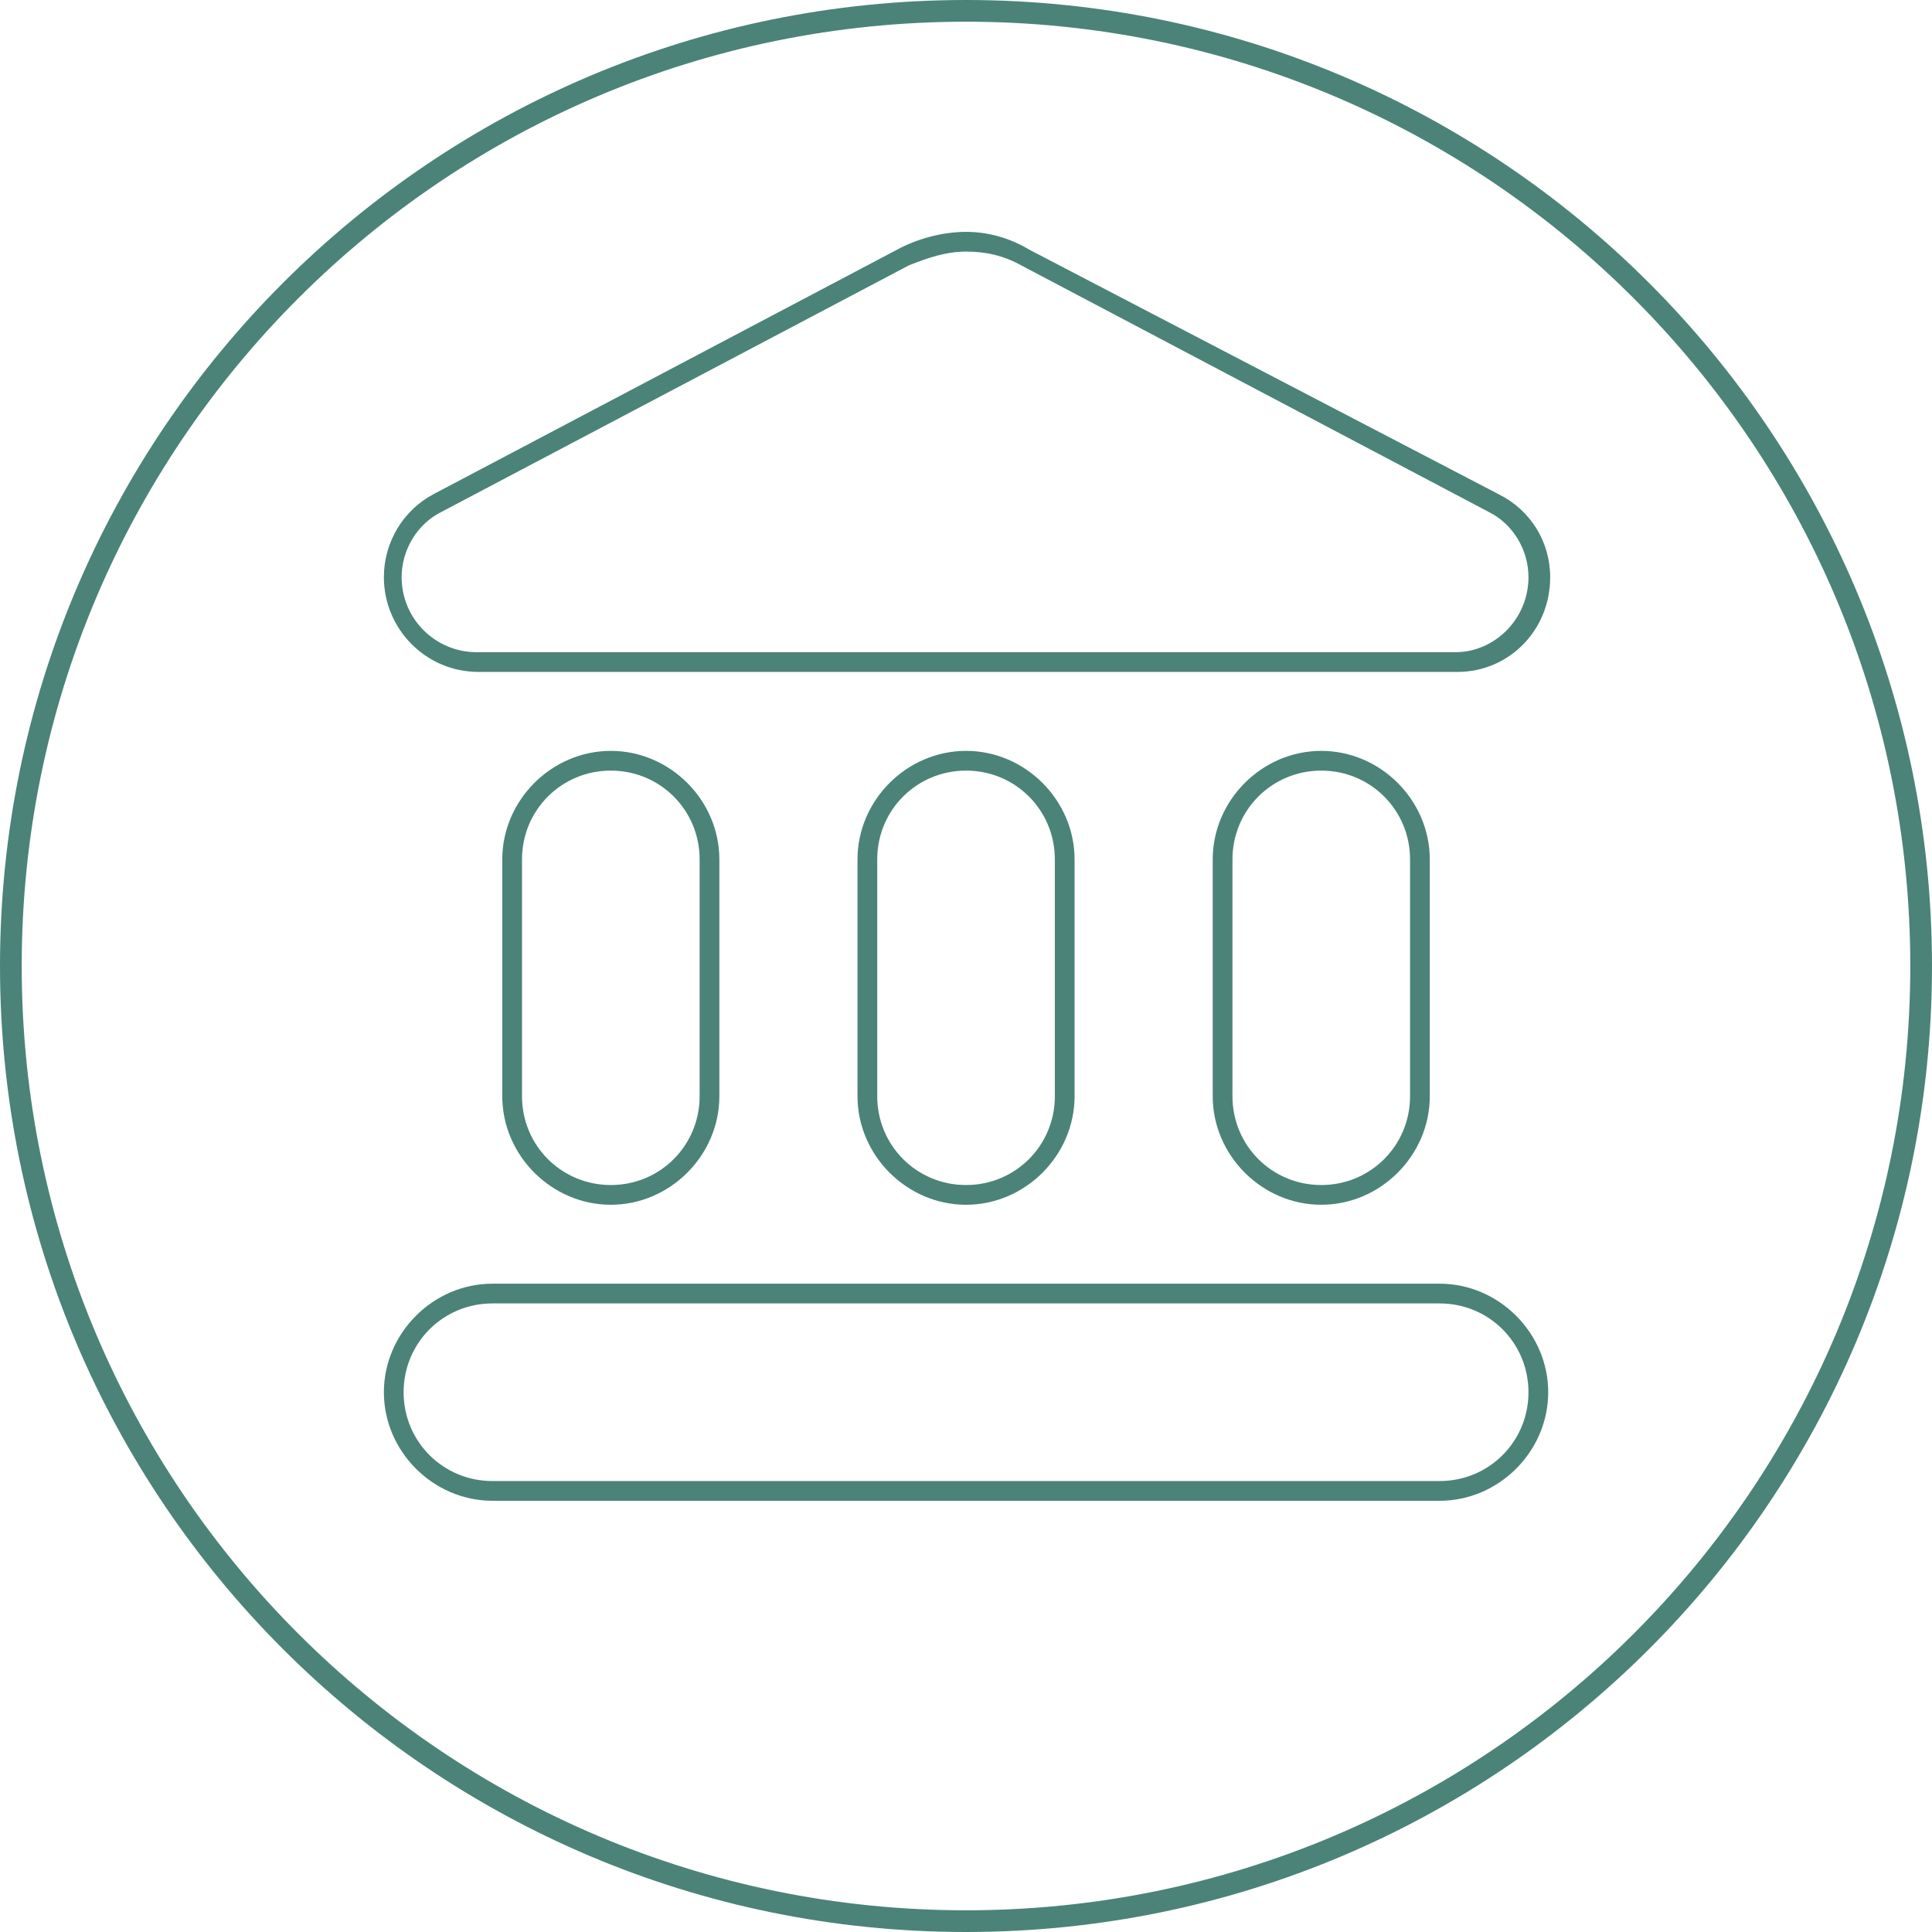
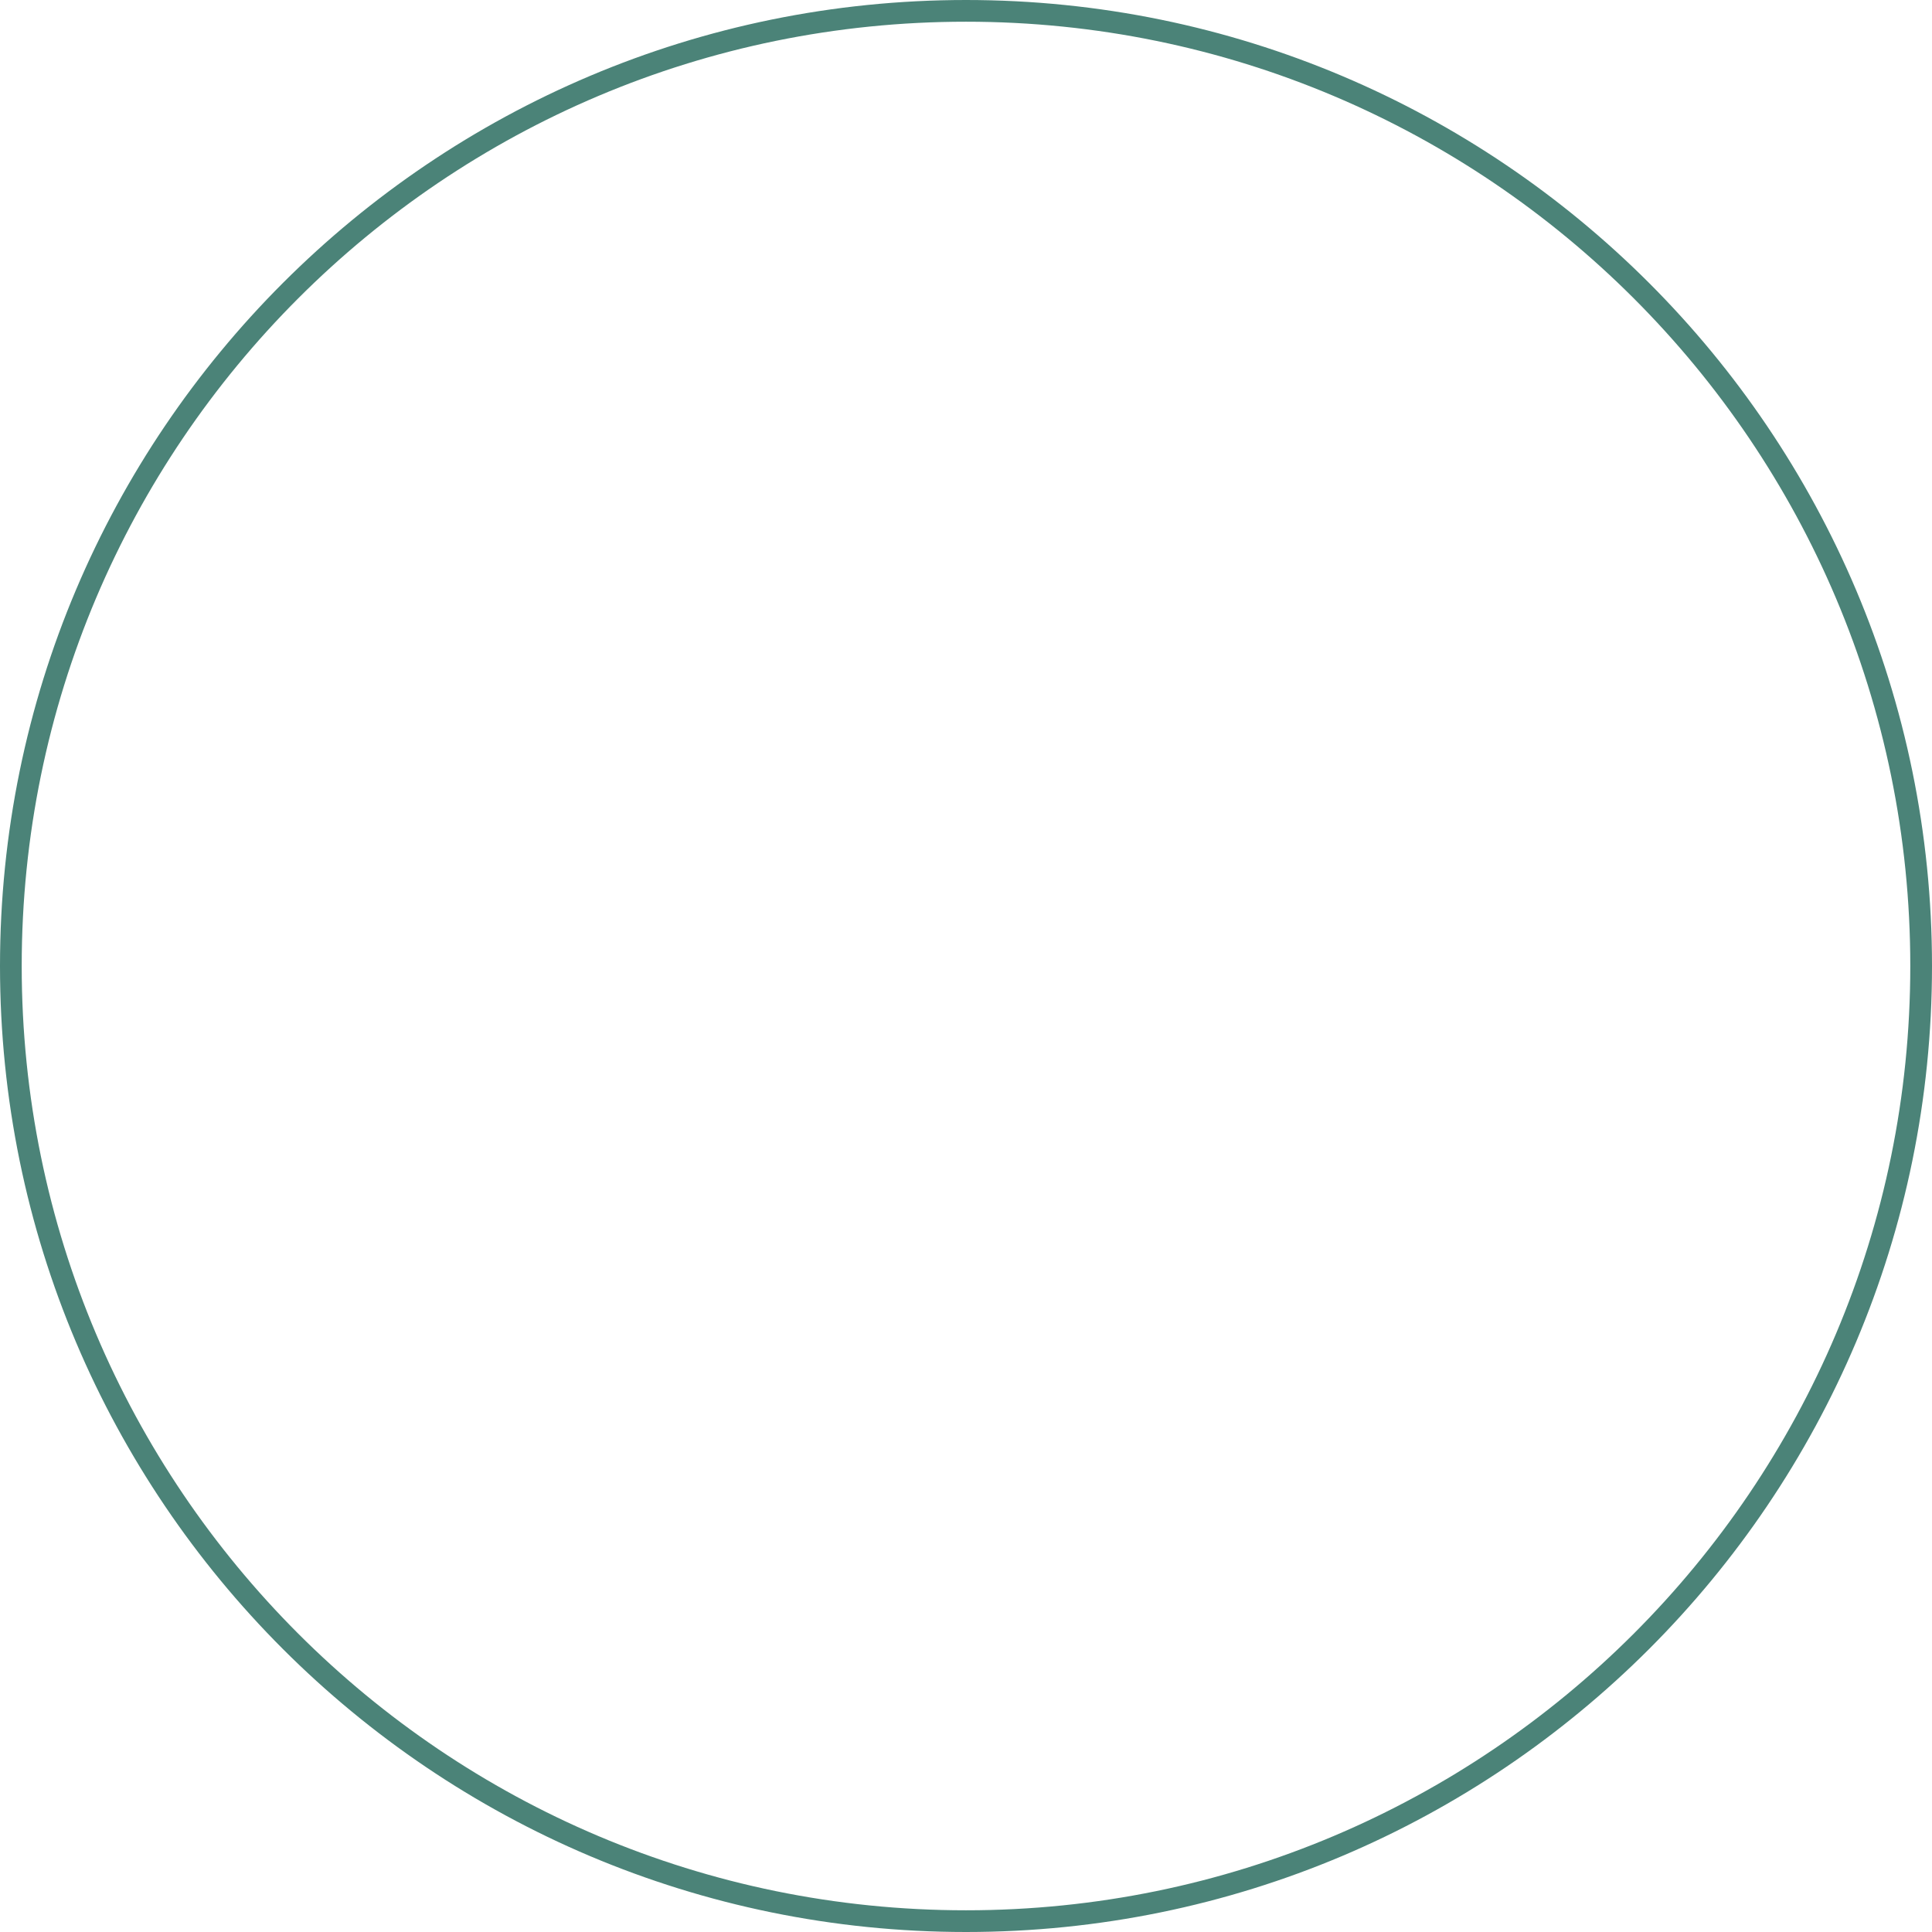
<svg xmlns="http://www.w3.org/2000/svg" width="89" height="89" viewBox="0 0 89 89" fill="none">
-   <path d="M44.502 11.59C45.411 11.59 46.229 11.772 47.047 12.226L68.593 23.59C69.684 24.135 70.411 25.317 70.411 26.59C70.411 28.499 68.865 30.044 67.047 30.044H21.956C20.047 30.044 18.502 28.499 18.502 26.59C18.502 25.317 19.229 24.135 20.32 23.59L41.865 12.226C42.775 11.863 43.593 11.59 44.502 11.59ZM60.865 35.499C63.138 35.499 64.956 37.317 64.956 39.59V50.499C64.956 52.772 63.138 54.59 60.865 54.59C58.593 54.59 56.775 52.772 56.775 50.499V39.59C56.775 37.317 58.593 35.499 60.865 35.499ZM44.502 35.499C46.775 35.499 48.593 37.317 48.593 39.59V50.499C48.593 52.772 46.775 54.59 44.502 54.59C42.229 54.59 40.411 52.772 40.411 50.499V39.59C40.411 37.317 42.229 35.499 44.502 35.499ZM28.138 35.499C30.411 35.499 32.229 37.317 32.229 39.59V50.499C32.229 52.772 30.411 54.59 28.138 54.59C25.865 54.59 24.047 52.772 24.047 50.499V39.59C24.047 37.317 25.865 35.499 28.138 35.499ZM66.32 60.044C68.593 60.044 70.411 61.862 70.411 64.135C70.411 66.408 68.593 68.226 66.32 68.226H22.684C20.411 68.226 18.593 66.408 18.593 64.135C18.593 61.862 20.411 60.044 22.684 60.044H66.32ZM44.502 10.681C43.502 10.681 42.411 10.953 41.502 11.408L19.956 22.772C18.593 23.499 17.684 24.953 17.684 26.59C17.684 28.953 19.593 30.953 22.047 30.953H67.138C69.502 30.953 71.411 29.044 71.411 26.59C71.411 24.953 70.502 23.499 69.047 22.772L47.411 11.499C46.502 10.953 45.502 10.681 44.502 10.681ZM60.865 34.59C58.138 34.59 55.865 36.862 55.865 39.59V50.499C55.865 53.226 58.138 55.499 60.865 55.499C63.593 55.499 65.865 53.226 65.865 50.499V39.59C65.865 36.862 63.593 34.59 60.865 34.59ZM44.502 34.59C41.775 34.59 39.502 36.862 39.502 39.59V50.499C39.502 53.226 41.775 55.499 44.502 55.499C47.229 55.499 49.502 53.226 49.502 50.499V39.59C49.502 36.862 47.229 34.59 44.502 34.59ZM28.138 34.59C25.411 34.59 23.138 36.862 23.138 39.59V50.499C23.138 53.226 25.411 55.499 28.138 55.499C30.865 55.499 33.138 53.226 33.138 50.499V39.59C33.138 36.862 30.865 34.59 28.138 34.59ZM66.32 59.135H22.684C19.956 59.135 17.684 61.408 17.684 64.135C17.684 66.862 19.956 69.135 22.684 69.135H66.32C69.047 69.135 71.32 66.862 71.32 64.135C71.32 61.408 69.047 59.135 66.32 59.135Z" fill="#4B8378" />
  <path d="M44.5 88.5C68.8 88.5 88.5 68.8 88.5 44.5C88.5 20.2 68.8 0.5 44.5 0.5C20.2 0.5 0.5 20.2 0.5 44.5C0.5 68.8 20.2 88.5 44.5 88.5Z" stroke="#4B8378" stroke-miterlimit="10" />
</svg>